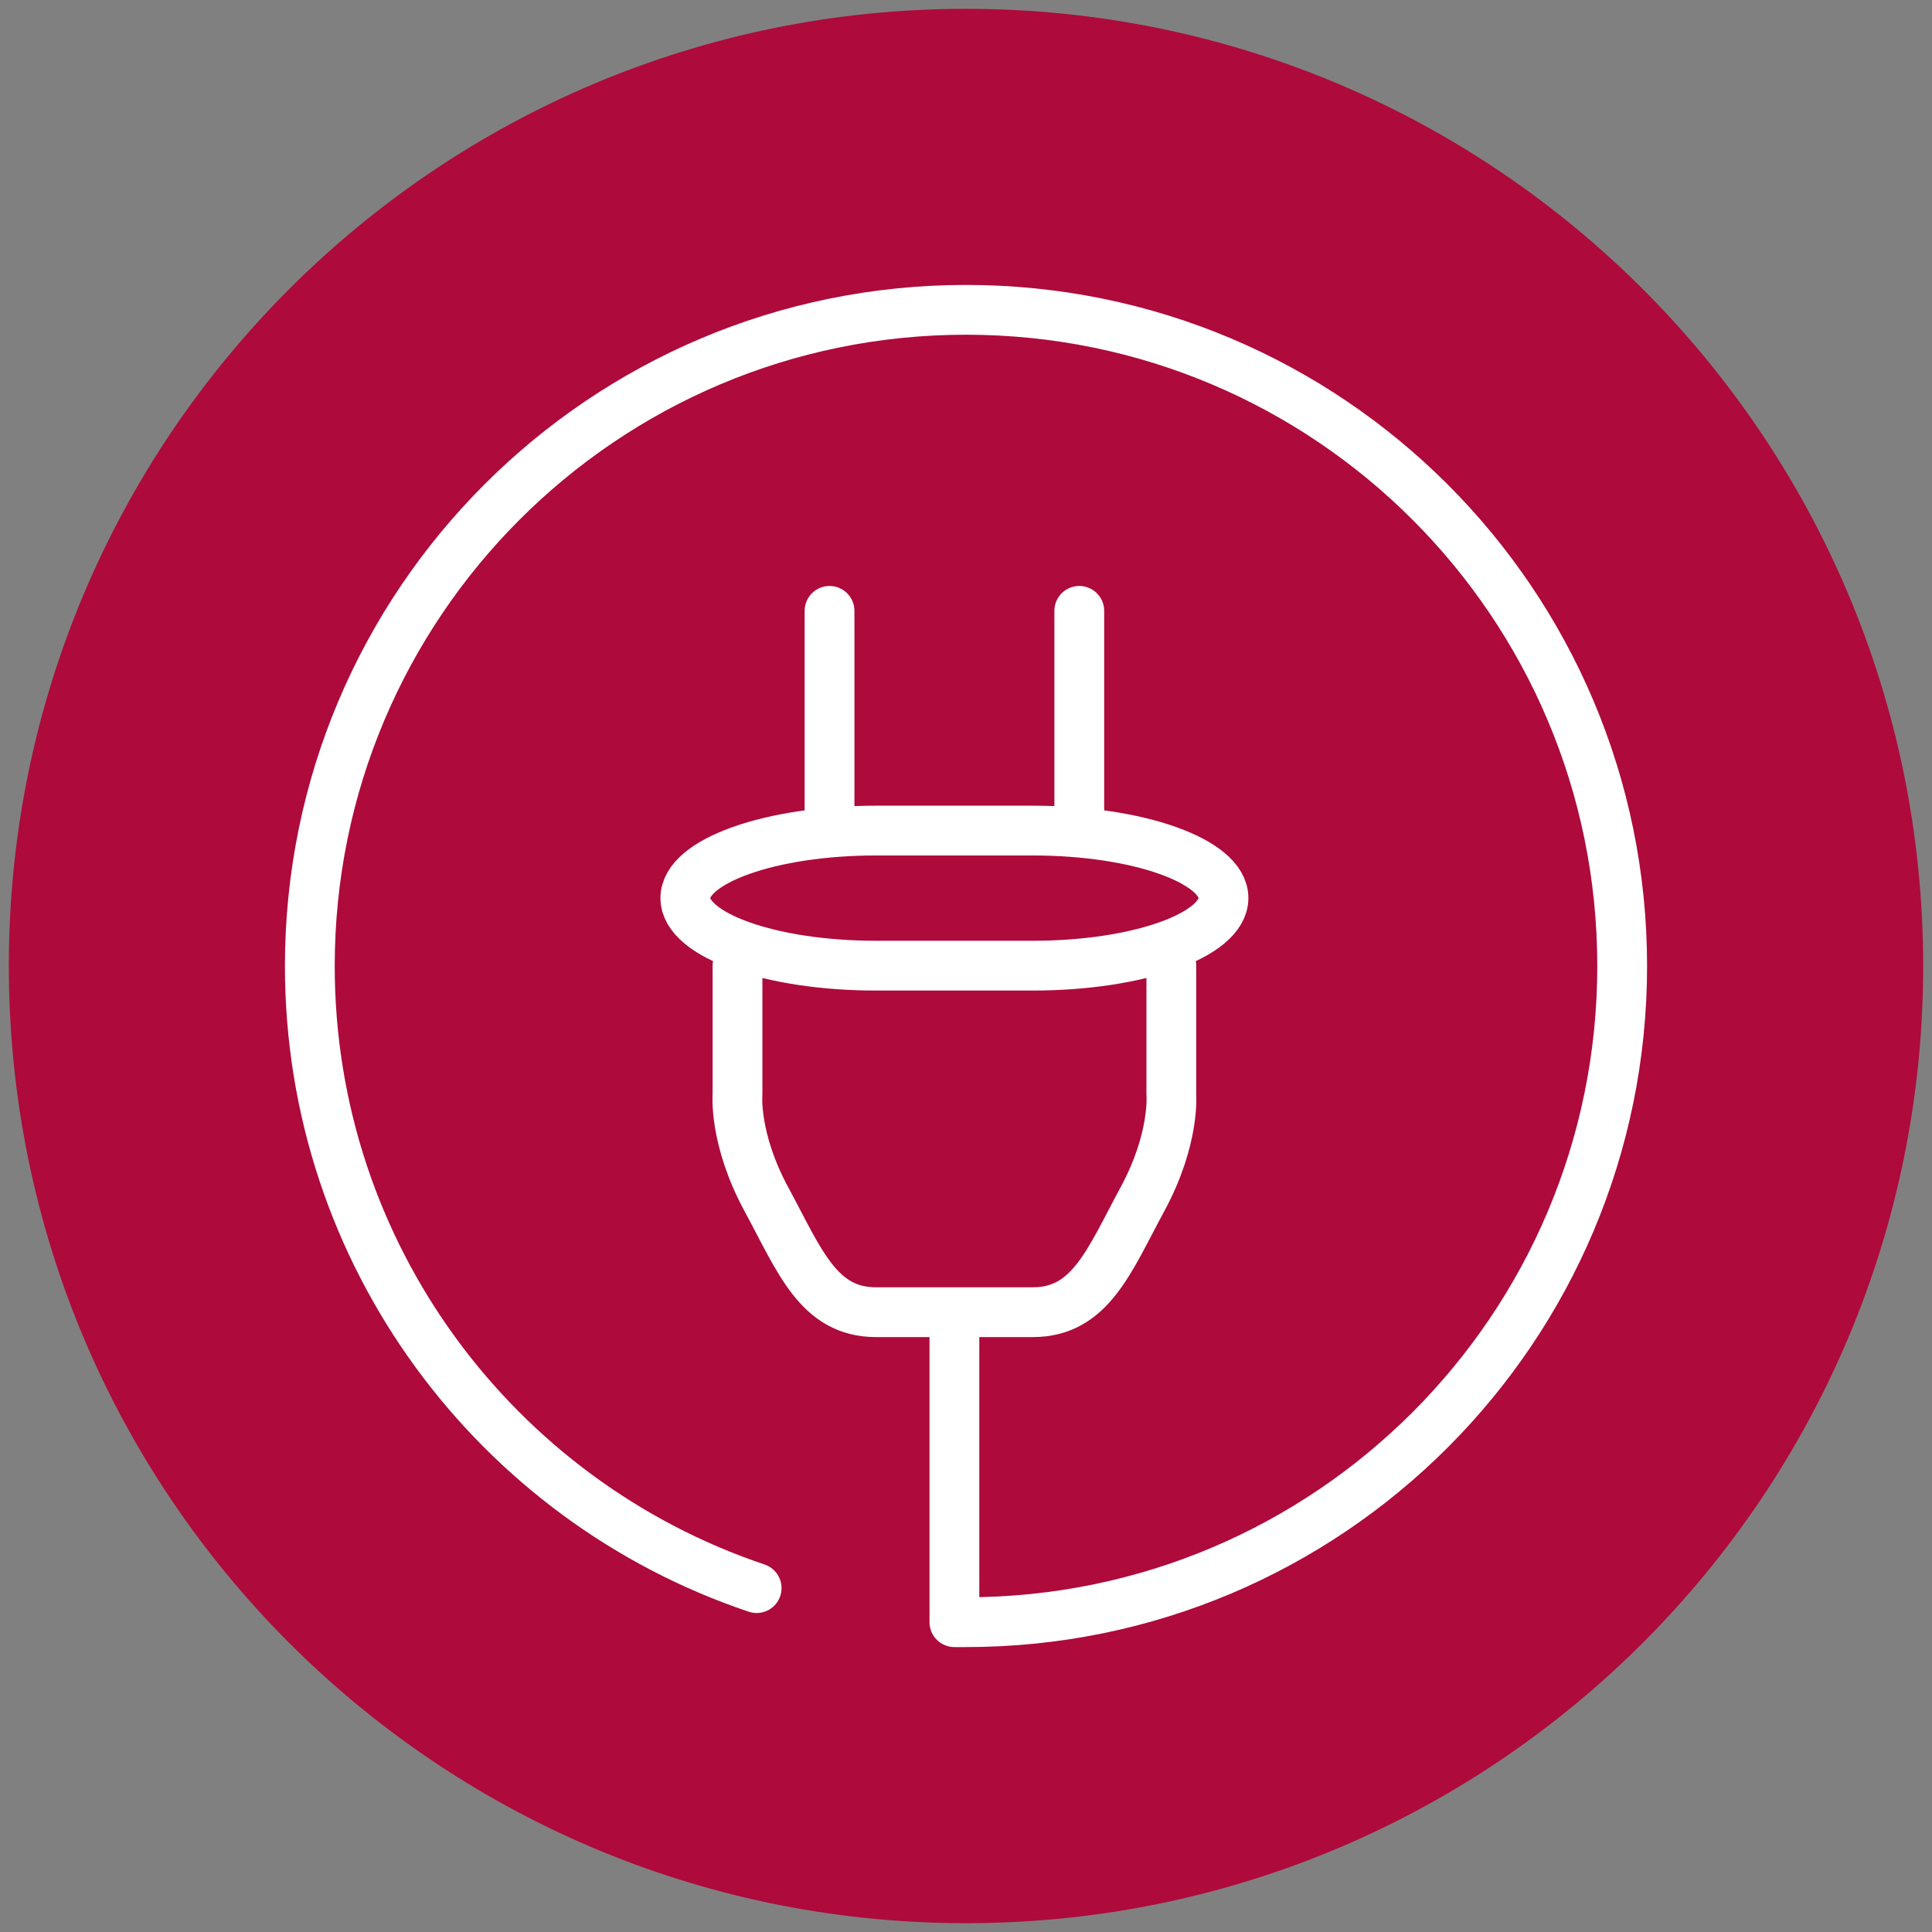
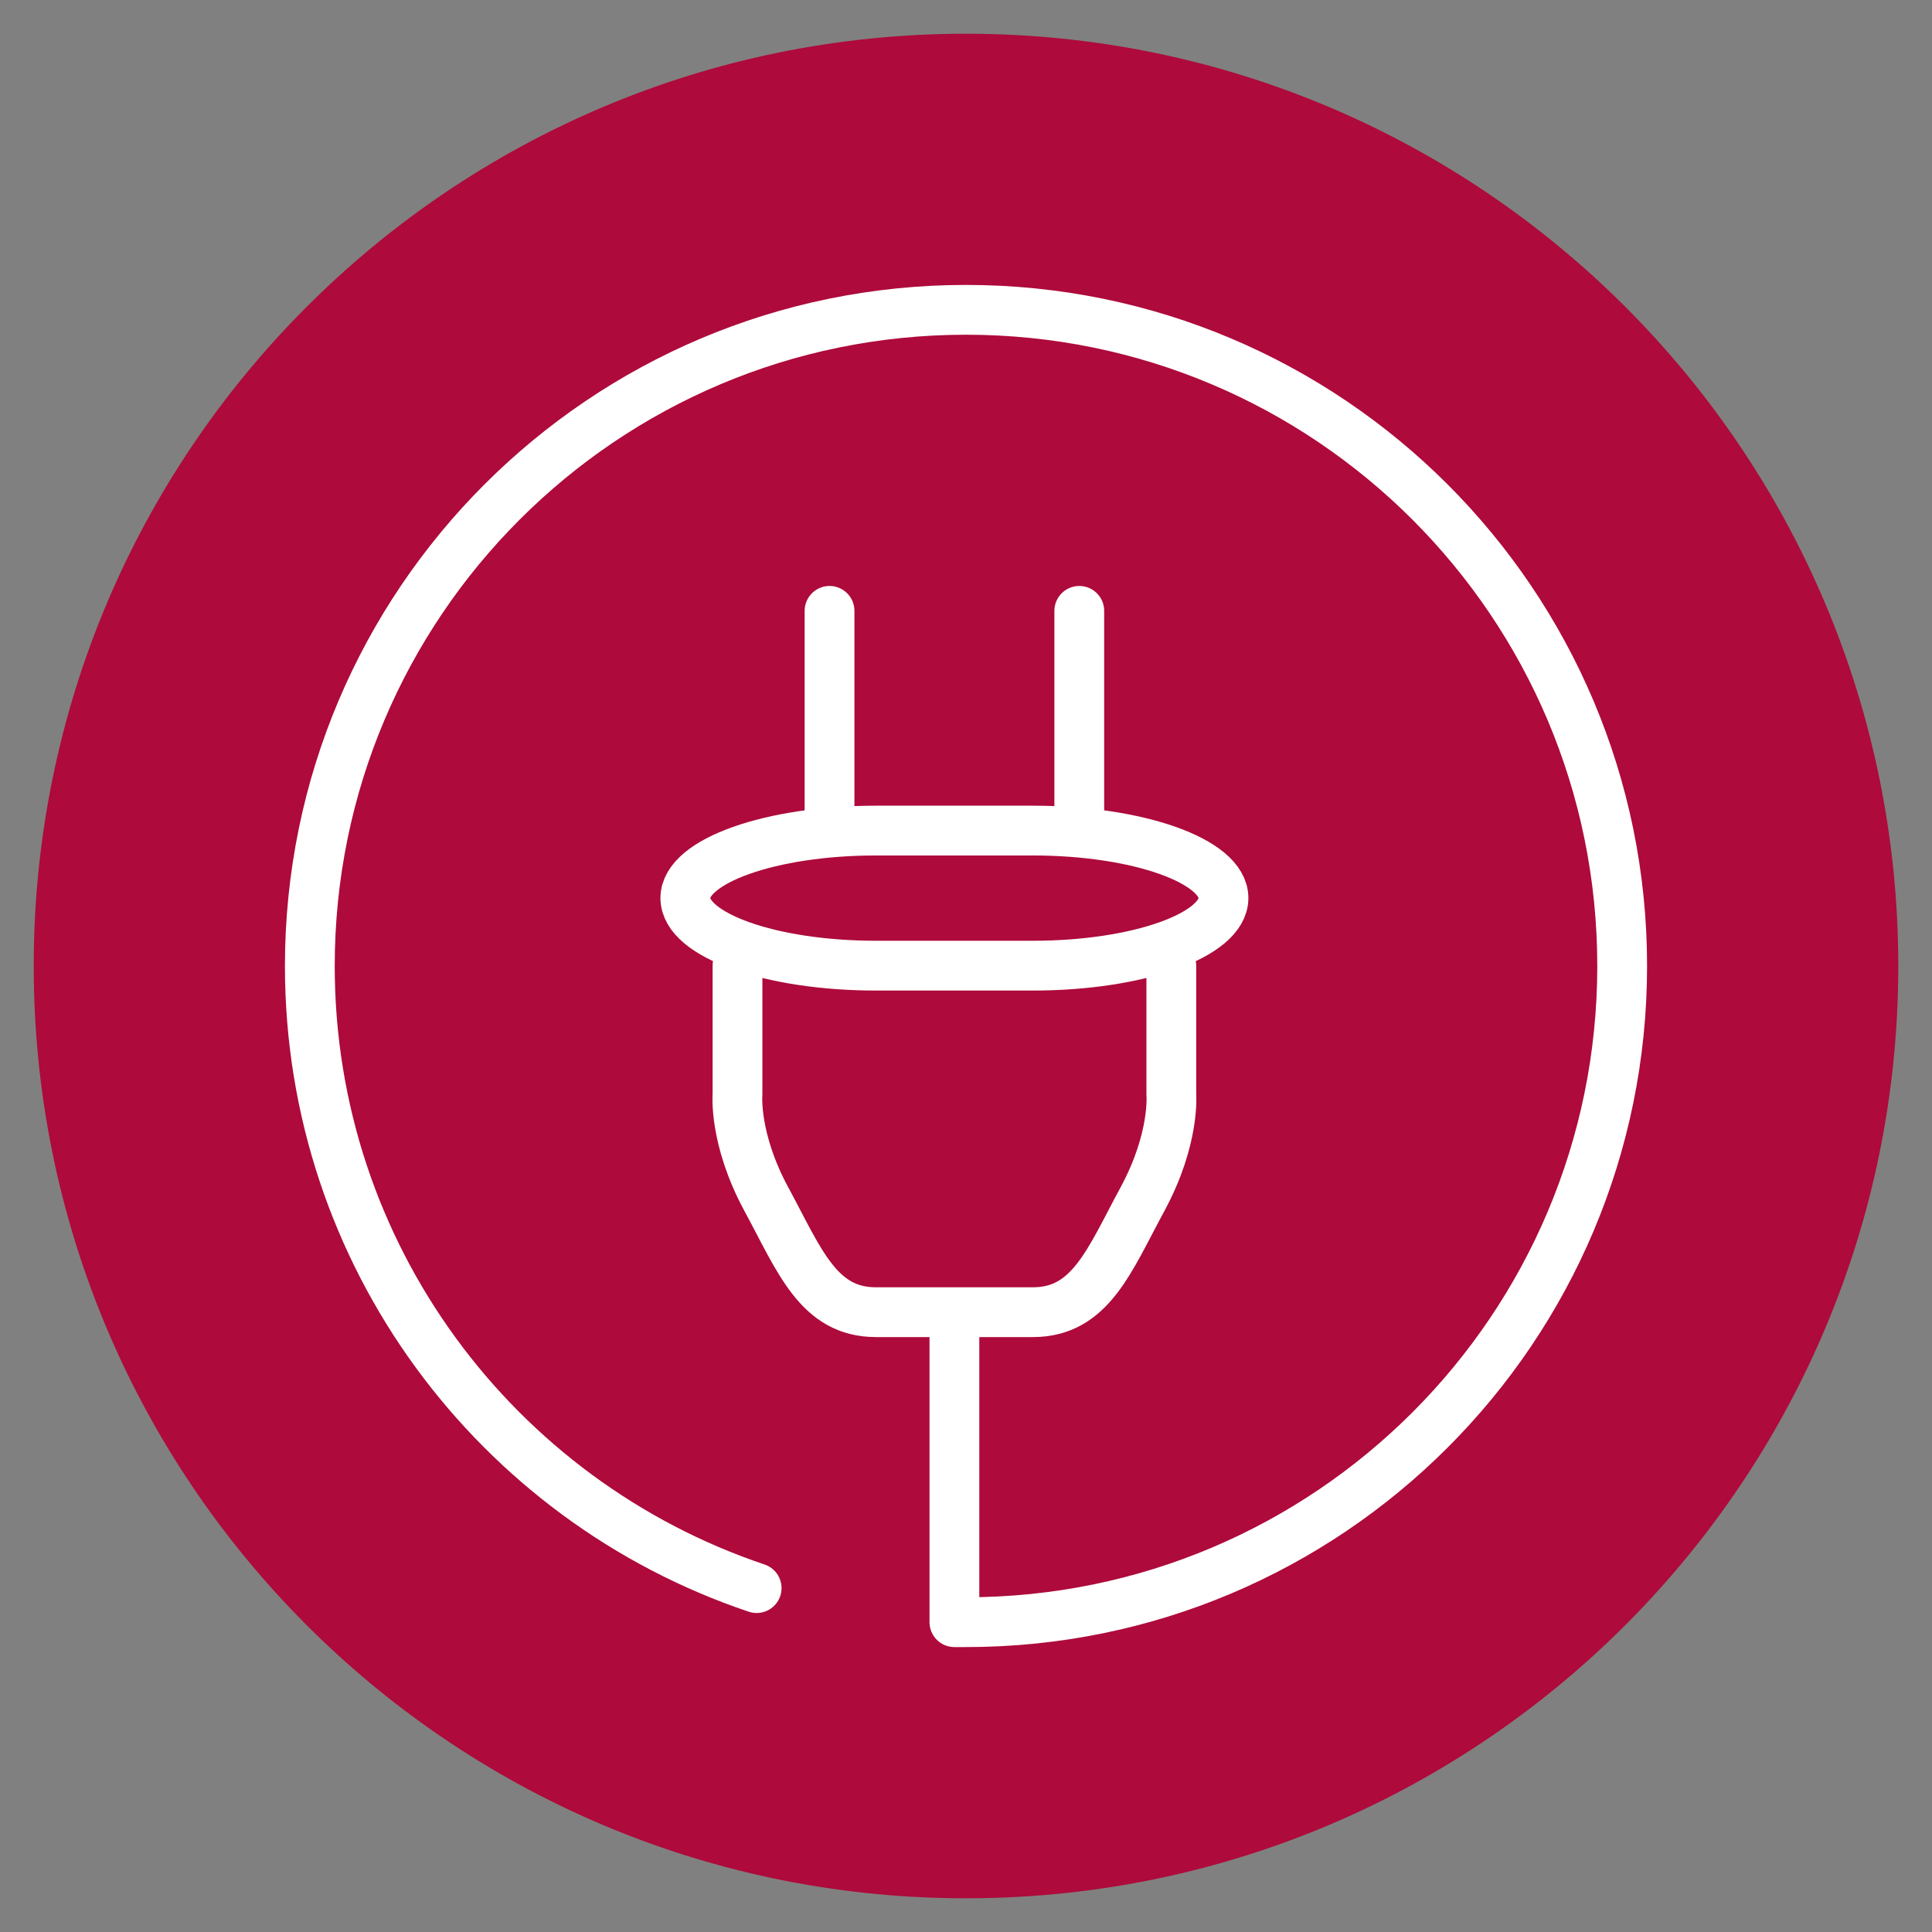
<svg xmlns="http://www.w3.org/2000/svg" version="1.1" id="Laag_1" x="0px" y="0px" width="110px" height="110px" viewBox="0 0 110 110" style="enable-background:new 0 0 110 110;" xml:space="preserve">
  <rect x="0" y="0" width="110" height="110" fill="#808080" stroke="none" />
  <g>
    <path style="fill:#AE0A3B;" d="M55,1.92C25.68,1.92,1.92,25.68,1.92,55c0,29.22,23.6,52.92,52.78,53.08h0.6   c29.18-0.16,52.78-23.87,52.78-53.08C108.08,25.68,84.32,1.92,55,1.92" />
-     <path style="fill:none;stroke:#AE0A3B;stroke-width:2.835;stroke-miterlimit:10;" d="M55,1.92C25.68,1.92,1.92,25.68,1.92,55   c0,29.22,23.6,52.92,52.78,53.08h0.6c29.18-0.16,52.78-23.87,52.78-53.08C108.08,25.68,84.32,1.92,55,1.92z" />
    <path style="fill:none;stroke:#FFFFFF;stroke-width:2.835;stroke-linecap:round;stroke-linejoin:round;stroke-miterlimit:10;" d="   M61.45,47.29V34.78 M47.23,47.29V34.78 M54.34,74.71v17.65H55c20.64,0,37.36-16.73,37.36-37.36S75.64,17.64,55,17.64   c-20.63,0-37.36,16.73-37.36,37.36c0,16.47,10.65,30.45,25.44,35.42 M66.69,54.98v7.31c0,0,0.23,2.53-1.65,6   c-1.88,3.47-2.95,6.42-6.23,6.42h-4.38h-0.18h-4.38c-3.28,0-4.35-2.95-6.23-6.42c-1.88-3.47-1.65-6-1.65-6v-7.31 M69.66,51.13   c0,2.12-4.88,3.85-10.84,3.85h-8.96c-5.96,0-10.84-1.73-10.84-3.85c0-2.11,4.88-3.84,10.84-3.84h8.96   C64.78,47.29,69.66,49.02,69.66,51.13z" />
  </g>
</svg>